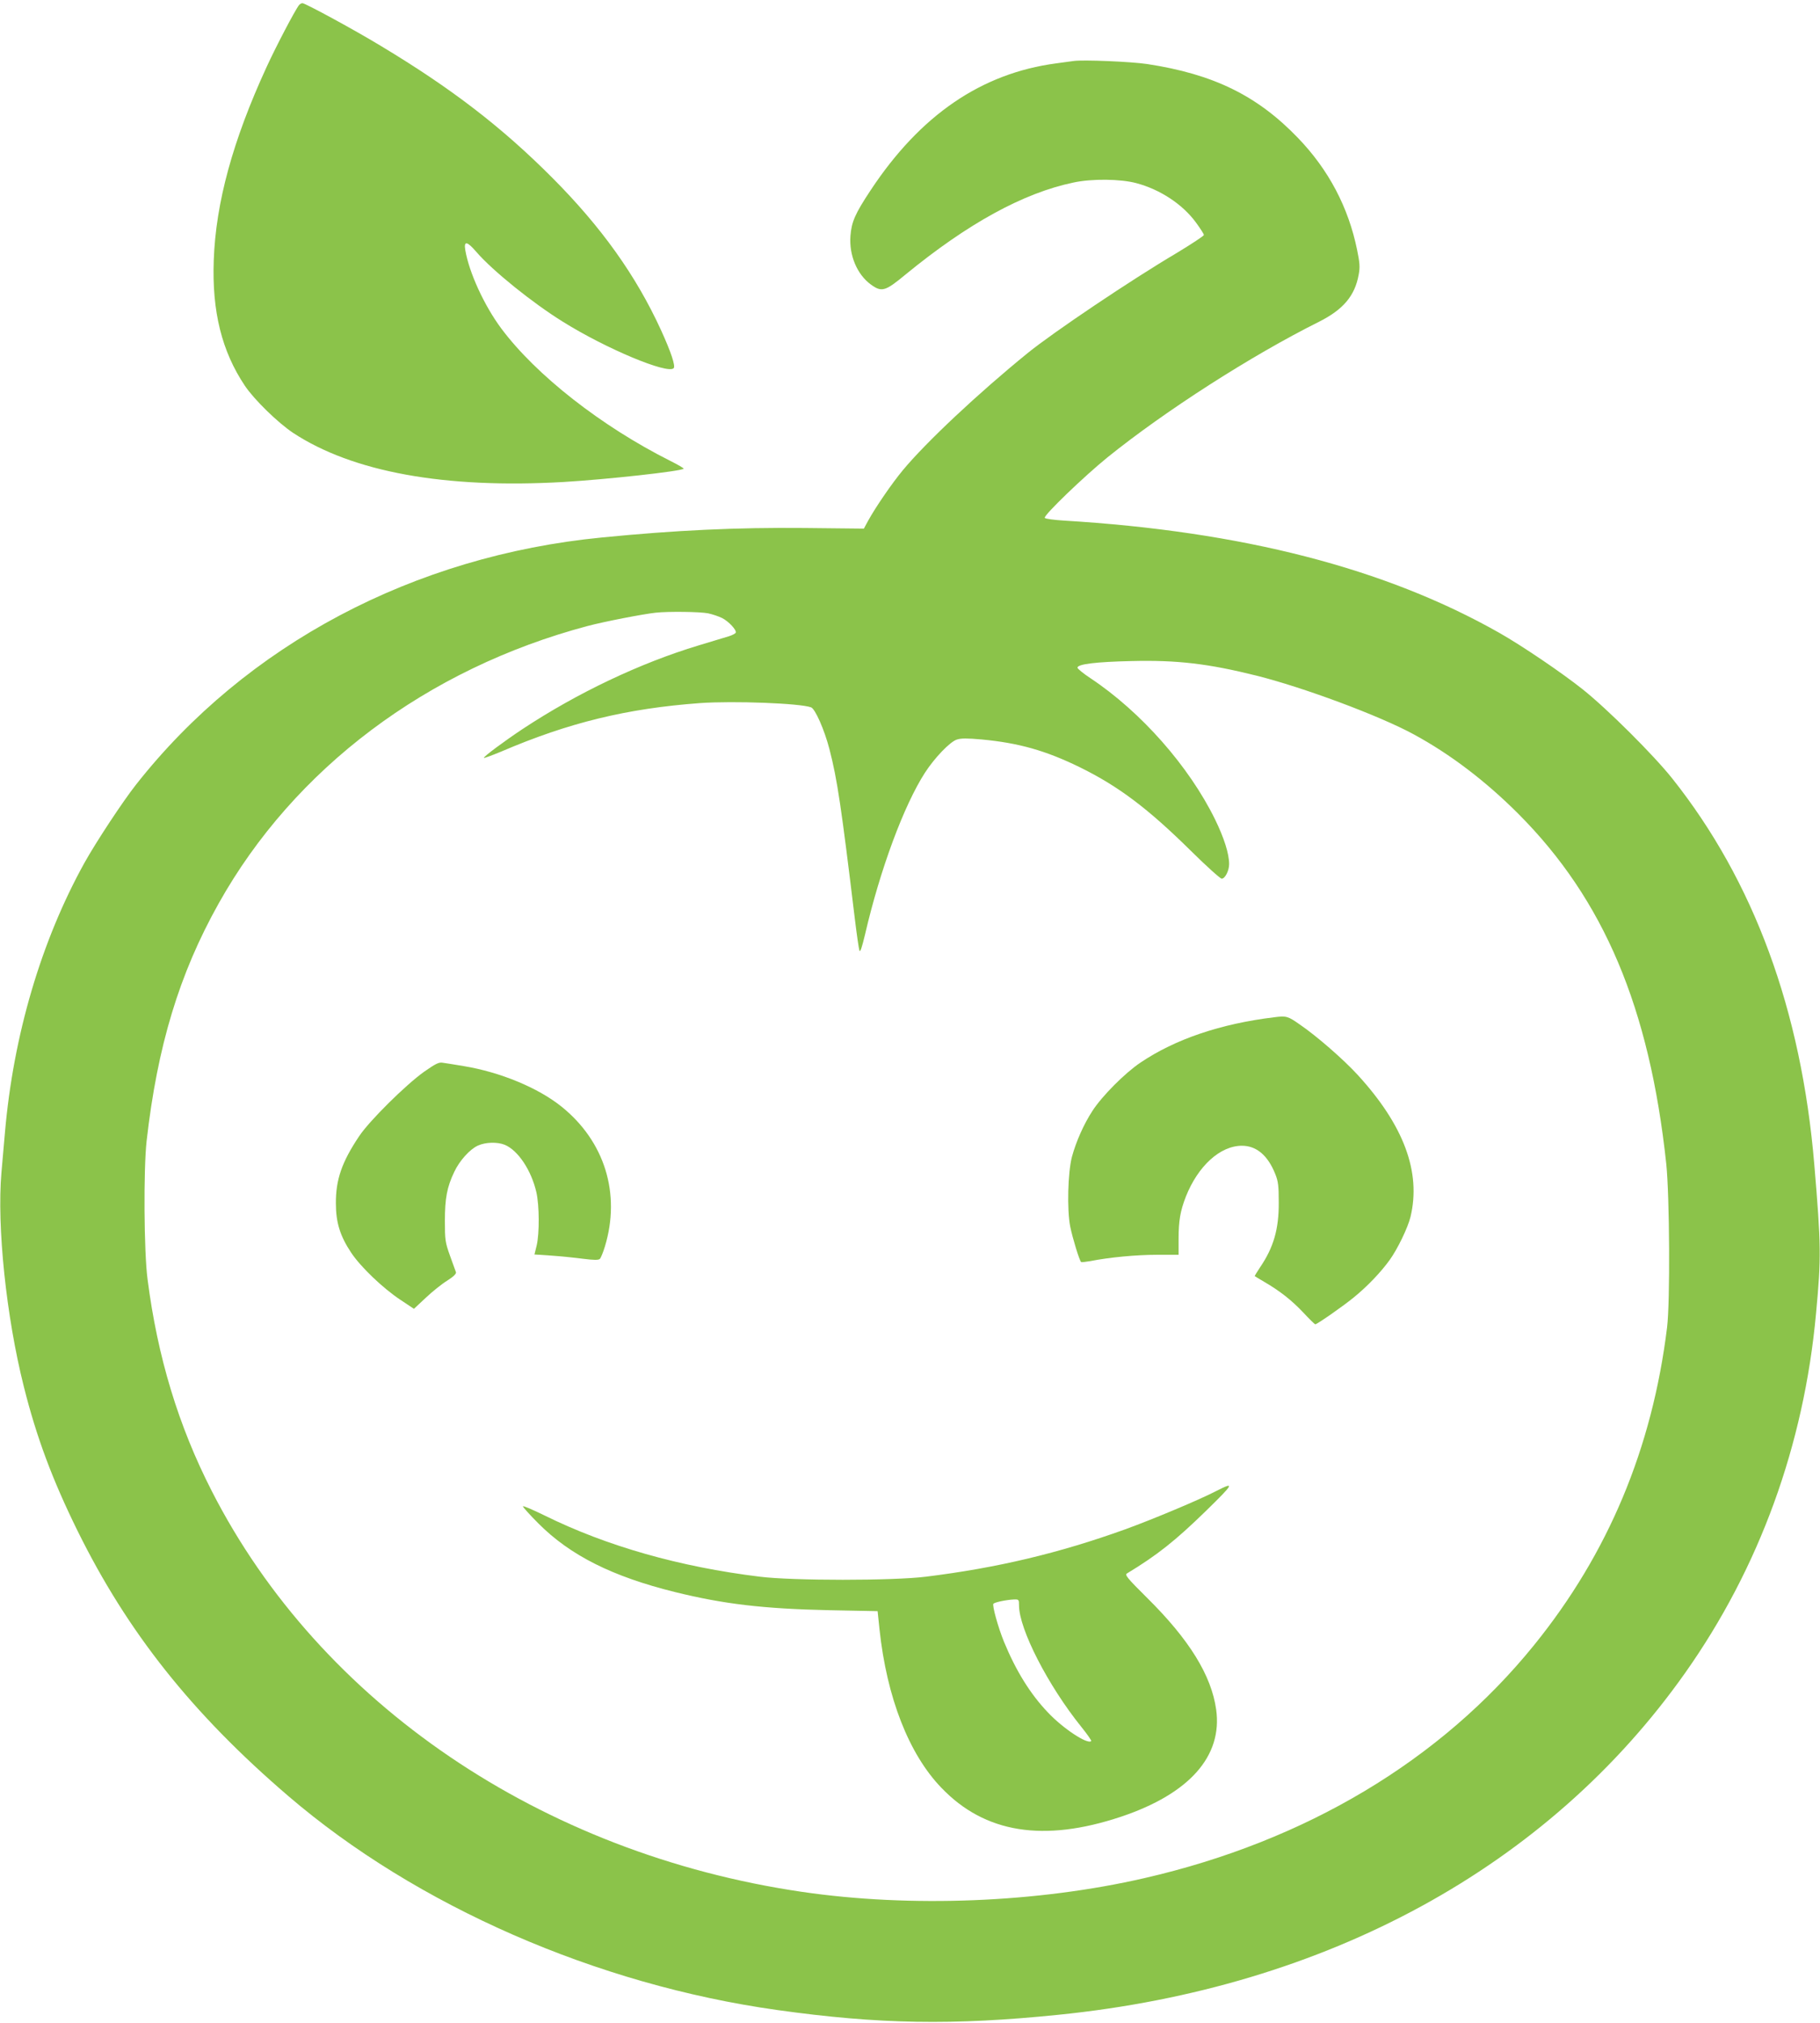
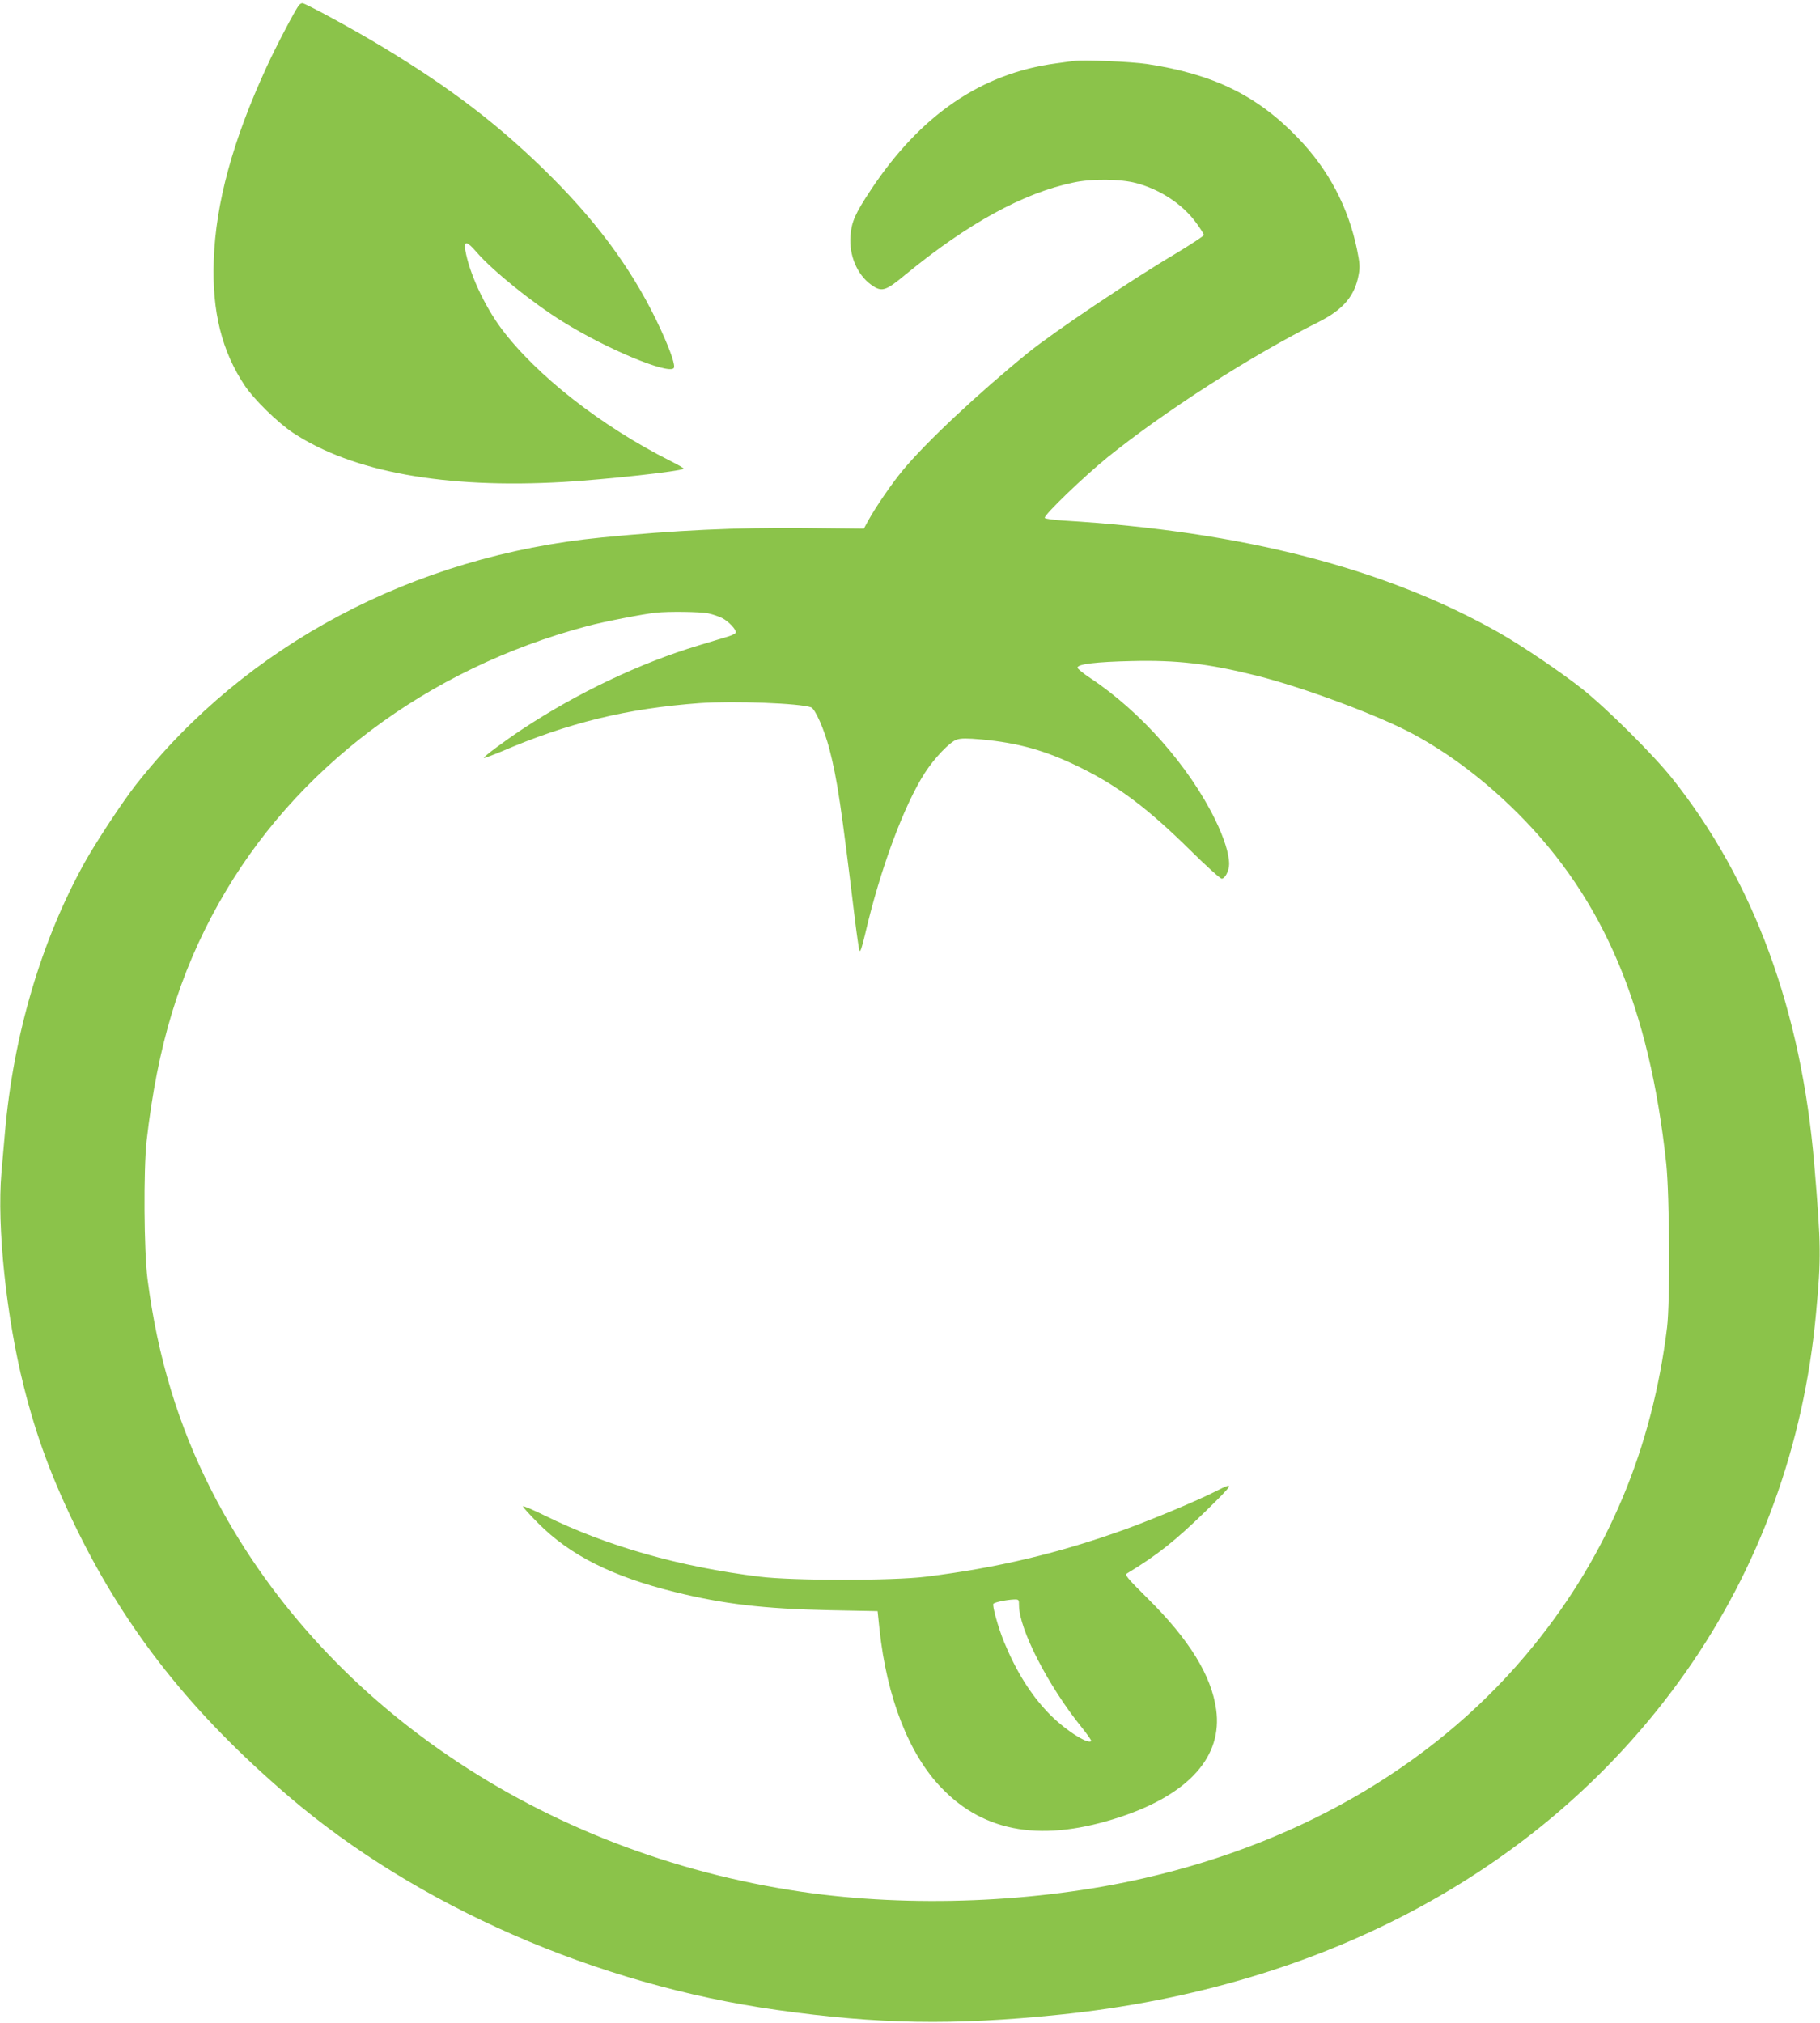
<svg xmlns="http://www.w3.org/2000/svg" version="1.0" width="1152pt" height="1280pt" viewBox="0 0 1152 1280" preserveAspectRatio="xMidYMid meet">
  <g transform="translate(0,1280) scale(0.1,-0.1)" fill="#8bc34a" stroke="none">
    <path d="M1893 12768 c-25 -31 -148 -266 -206 -393 -214 -465 -321 -858 -334 -1221 -12 -325 51 -577 197 -795 59 -88 209 -234 305 -298 377 -248 961 -354 1711 -311 273 16 745 68 761 84 3 3 -35 25 -85 50 -436 219 -848 542 -1068 836 -109 146 -205 356 -229 498 -10 60 12 56 71 -13 103 -119 355 -322 547 -441 274 -171 662 -333 701 -294 13 13 -16 101 -80 241 -158 345 -377 652 -689 965 -319 320 -638 565 -1082 832 -166 101 -481 272 -499 272 -6 0 -16 -6 -21 -12z" />
    <path d="M6795 12414 c-16 -2 -66 -9 -110 -15 -473 -63 -860 -327 -1175 -804 -98 -148 -120 -199 -127 -288 -9 -123 42 -244 130 -308 68 -49 90 -43 219 64 394 323 746 516 1063 582 116 25 298 23 398 -4 150 -40 292 -133 377 -249 27 -37 50 -72 50 -79 0 -6 -78 -57 -172 -114 -288 -170 -783 -503 -943 -633 -314 -255 -644 -565 -790 -741 -69 -83 -172 -233 -220 -320 l-27 -50 -377 4 c-429 4 -814 -14 -1281 -60 -1191 -116 -2252 -678 -2949 -1564 -83 -105 -253 -363 -326 -494 -274 -494 -451 -1093 -504 -1711 -6 -63 -15 -176 -22 -251 -29 -340 30 -909 142 -1354 80 -319 180 -587 339 -910 317 -643 726 -1158 1335 -1680 812 -696 1952 -1194 3095 -1354 642 -90 1113 -98 1780 -30 1699 172 3100 936 3967 2164 469 664 752 1441 828 2275 33 352 32 429 -11 940 -82 978 -383 1795 -900 2445 -118 148 -409 438 -566 563 -132 105 -381 274 -527 357 -721 409 -1628 643 -2759 711 -62 4 -115 11 -119 17 -9 15 249 263 397 383 365 294 908 643 1339 858 153 77 227 164 251 298 9 47 7 74 -10 157 -55 269 -180 507 -375 709 -257 267 -534 403 -955 467 -102 15 -404 28 -465 19z m-2313 -3495 c29 -6 69 -20 89 -30 40 -20 92 -75 86 -92 -2 -6 -21 -16 -43 -23 -21 -6 -108 -33 -192 -58 -371 -112 -767 -300 -1114 -529 -116 -77 -251 -177 -245 -183 2 -2 51 16 109 40 429 184 797 273 1258 307 214 15 635 -1 704 -27 26 -10 84 -141 116 -264 50 -193 75 -364 161 -1075 12 -99 25 -189 29 -200 5 -13 15 17 35 100 96 414 246 818 380 1026 61 94 158 195 201 209 26 9 66 9 156 1 236 -22 406 -70 623 -176 244 -120 429 -259 701 -527 99 -98 188 -178 197 -178 21 0 47 50 47 92 0 66 -32 166 -89 283 -165 336 -468 680 -788 893 -46 30 -83 61 -83 67 0 23 120 37 342 42 288 7 485 -16 790 -92 296 -74 778 -253 995 -371 233 -126 457 -297 663 -503 542 -543 831 -1227 937 -2216 21 -205 25 -873 5 -1035 -94 -765 -373 -1431 -842 -2010 -590 -729 -1445 -1240 -2465 -1474 -677 -156 -1482 -188 -2170 -87 -1648 242 -3048 1192 -3734 2535 -212 414 -344 850 -407 1341 -23 173 -26 694 -6 875 68 599 206 1057 456 1503 478 854 1319 1486 2336 1756 106 28 348 75 430 84 82 9 283 6 332 -4z" />
-     <path d="M8065 6363 c-338 -41 -625 -138 -845 -286 -99 -66 -245 -213 -305 -306 -55 -84 -104 -195 -130 -291 -26 -99 -32 -334 -11 -441 15 -74 58 -214 69 -225 2 -2 28 1 58 6 121 24 291 40 421 40 l138 0 0 99 c0 117 11 179 46 269 77 194 217 322 355 322 92 0 164 -61 211 -179 19 -47 22 -76 22 -181 1 -168 -33 -284 -118 -409 -20 -30 -35 -55 -34 -56 2 -2 28 -17 58 -35 100 -58 174 -116 248 -194 39 -42 74 -76 77 -76 12 0 185 121 246 172 86 70 171 160 225 235 50 69 116 206 132 273 68 283 -42 579 -334 898 -90 98 -258 245 -368 320 -74 52 -84 55 -161 45z" />
-     <path d="M2684 6018 c-115 -82 -347 -311 -411 -408 -110 -164 -148 -276 -147 -425 0 -121 27 -207 97 -312 60 -90 199 -223 310 -297 l87 -58 75 70 c40 38 101 87 135 108 41 26 59 44 56 54 -3 8 -20 56 -38 105 -30 84 -32 99 -32 220 0 141 13 213 59 309 33 71 99 144 150 167 48 22 123 24 170 5 84 -35 168 -161 200 -300 19 -83 20 -260 2 -337 l-14 -57 105 -7 c58 -4 148 -13 201 -20 71 -9 99 -9 108 -1 6 6 21 42 32 79 101 333 -1 664 -274 884 -149 120 -389 219 -620 257 -55 9 -114 19 -131 21 -26 5 -45 -5 -120 -57z" />
    <path d="M7698 3365 c-108 -56 -399 -178 -578 -243 -417 -150 -807 -243 -1260 -299 -208 -26 -841 -26 -1050 0 -508 62 -971 194 -1362 387 -76 37 -138 64 -138 58 0 -5 44 -54 98 -108 201 -202 468 -336 864 -434 308 -76 559 -106 978 -115 l305 -6 12 -115 c46 -431 186 -790 392 -1003 275 -287 647 -346 1136 -183 433 145 644 383 603 678 -30 216 -170 443 -437 707 -128 127 -143 146 -127 155 190 115 305 206 499 395 179 175 185 187 65 126z m-1248 -723 c0 -150 183 -507 395 -770 37 -46 65 -86 62 -89 -23 -23 -178 79 -274 181 -112 117 -203 265 -278 447 -38 93 -76 232 -67 241 10 10 84 25 130 27 31 1 32 -1 32 -37z" />
  </g>
</svg>